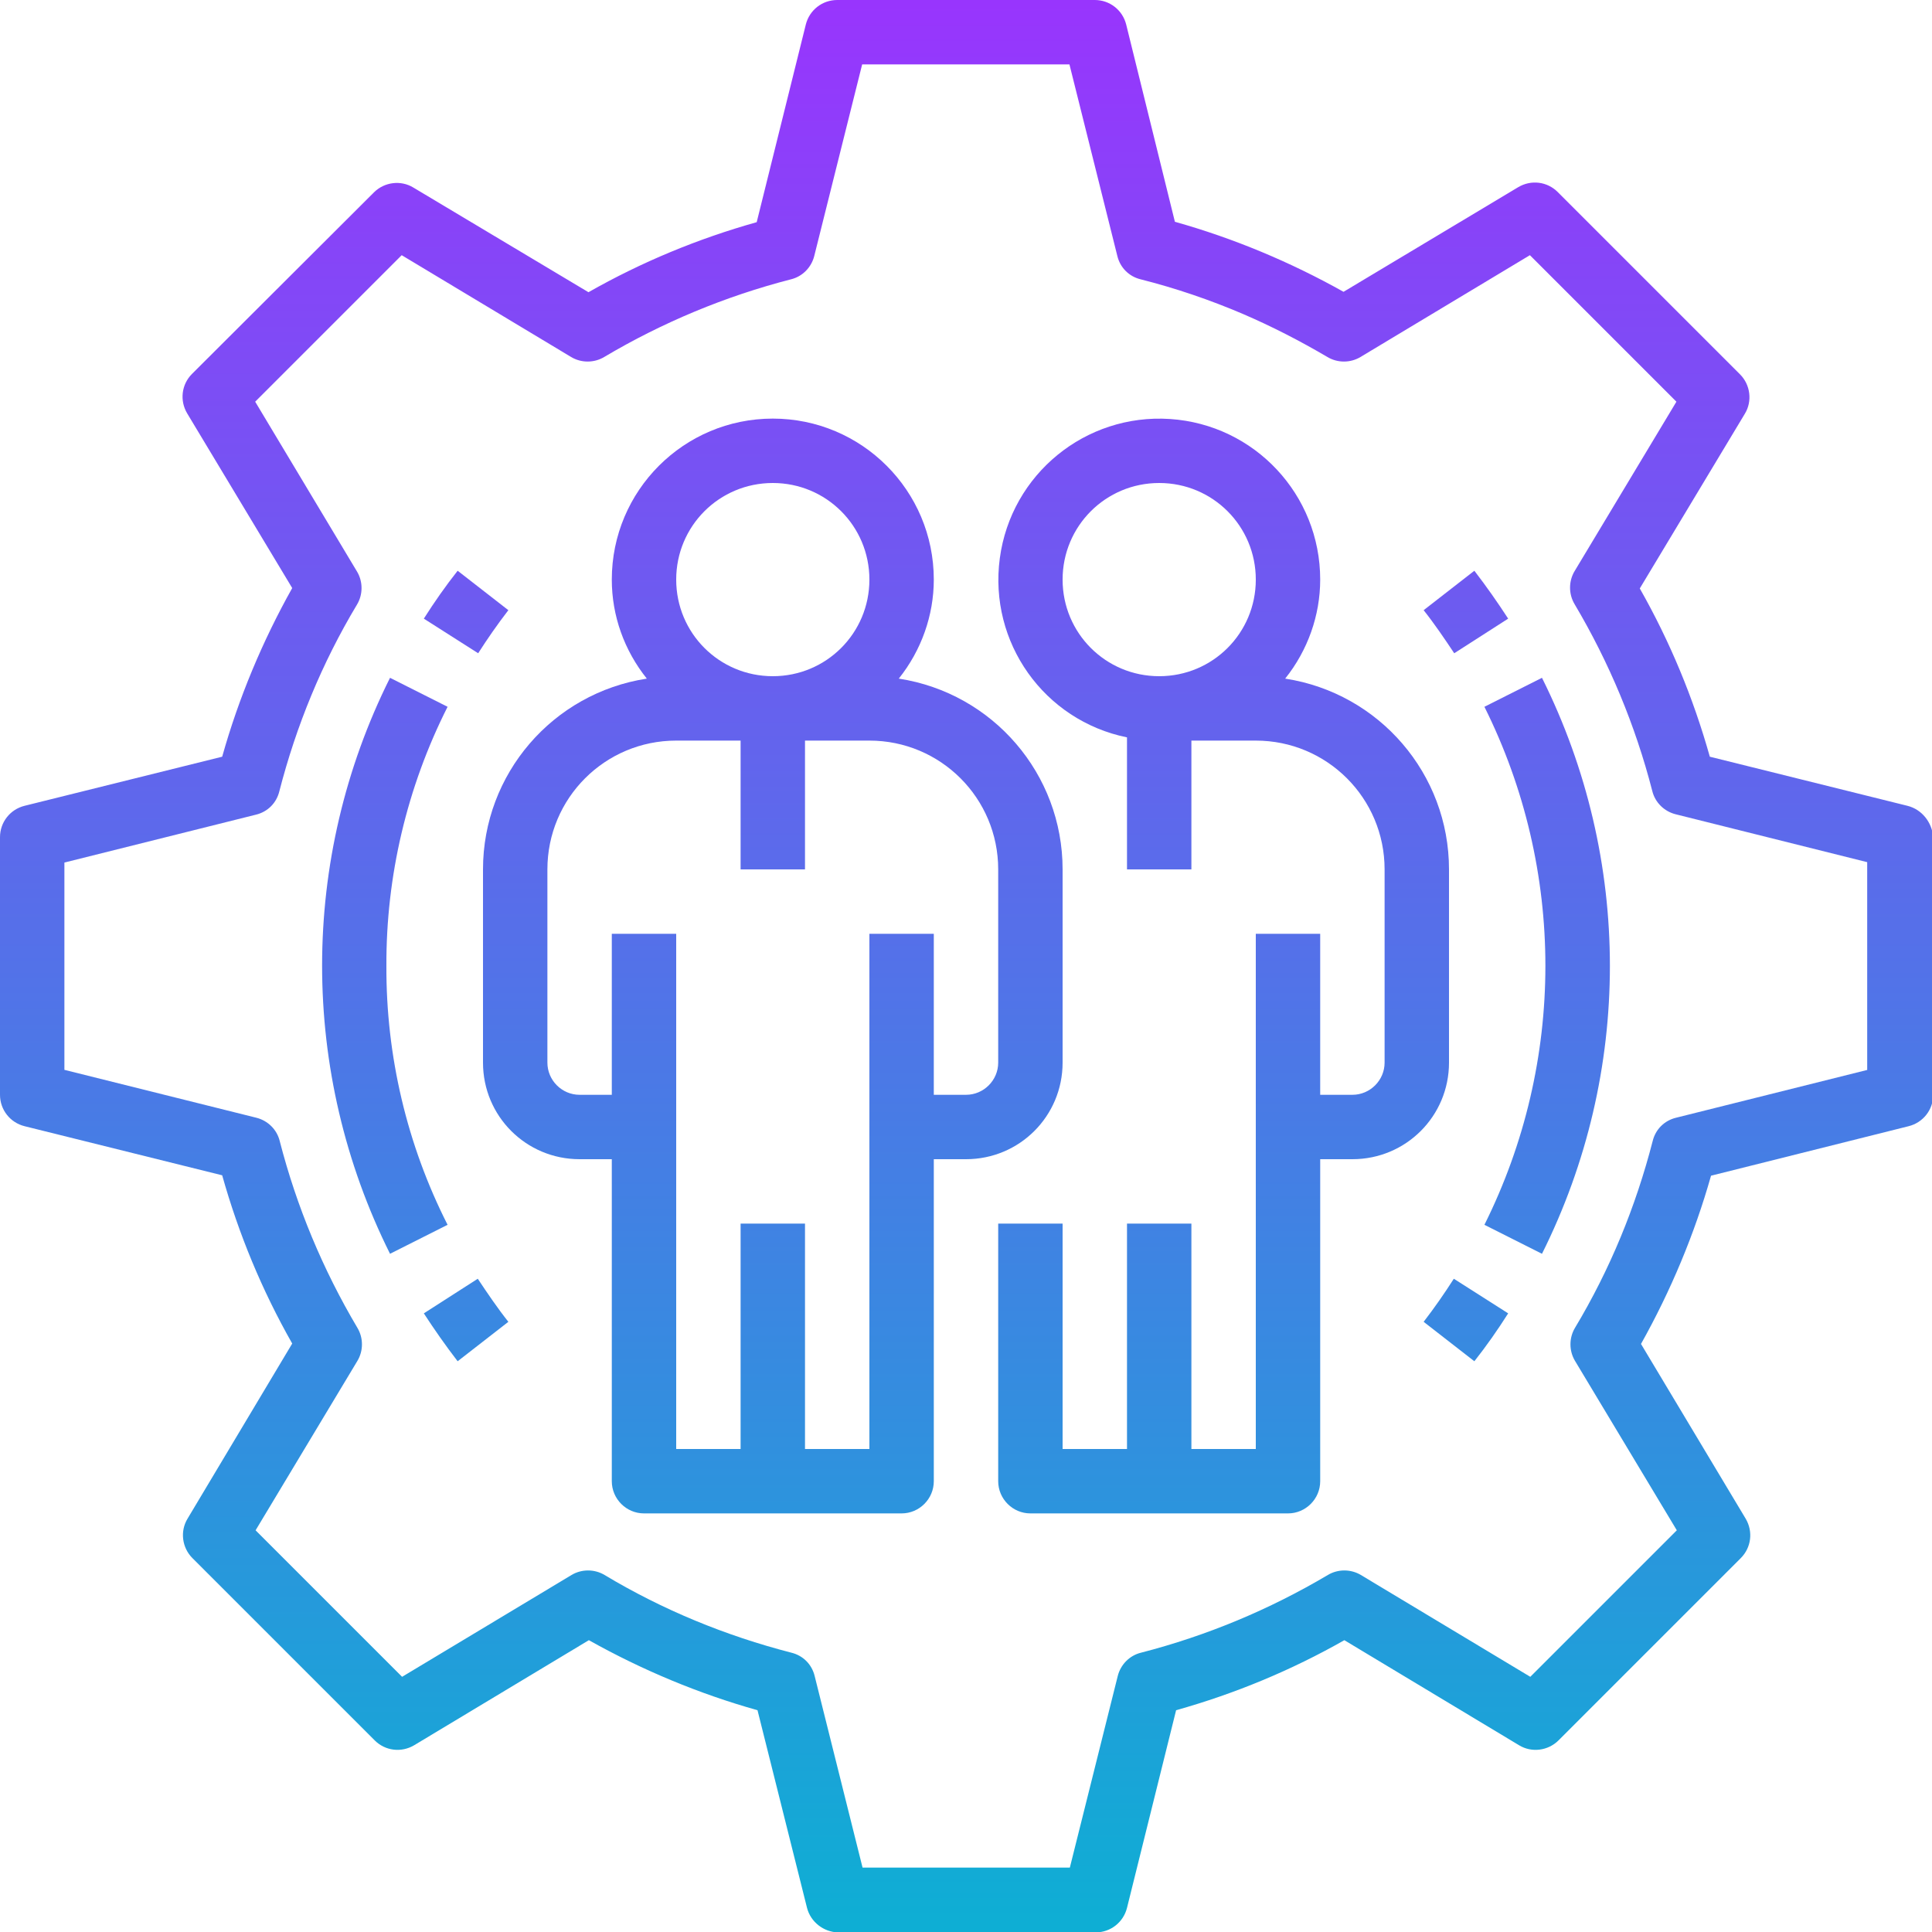
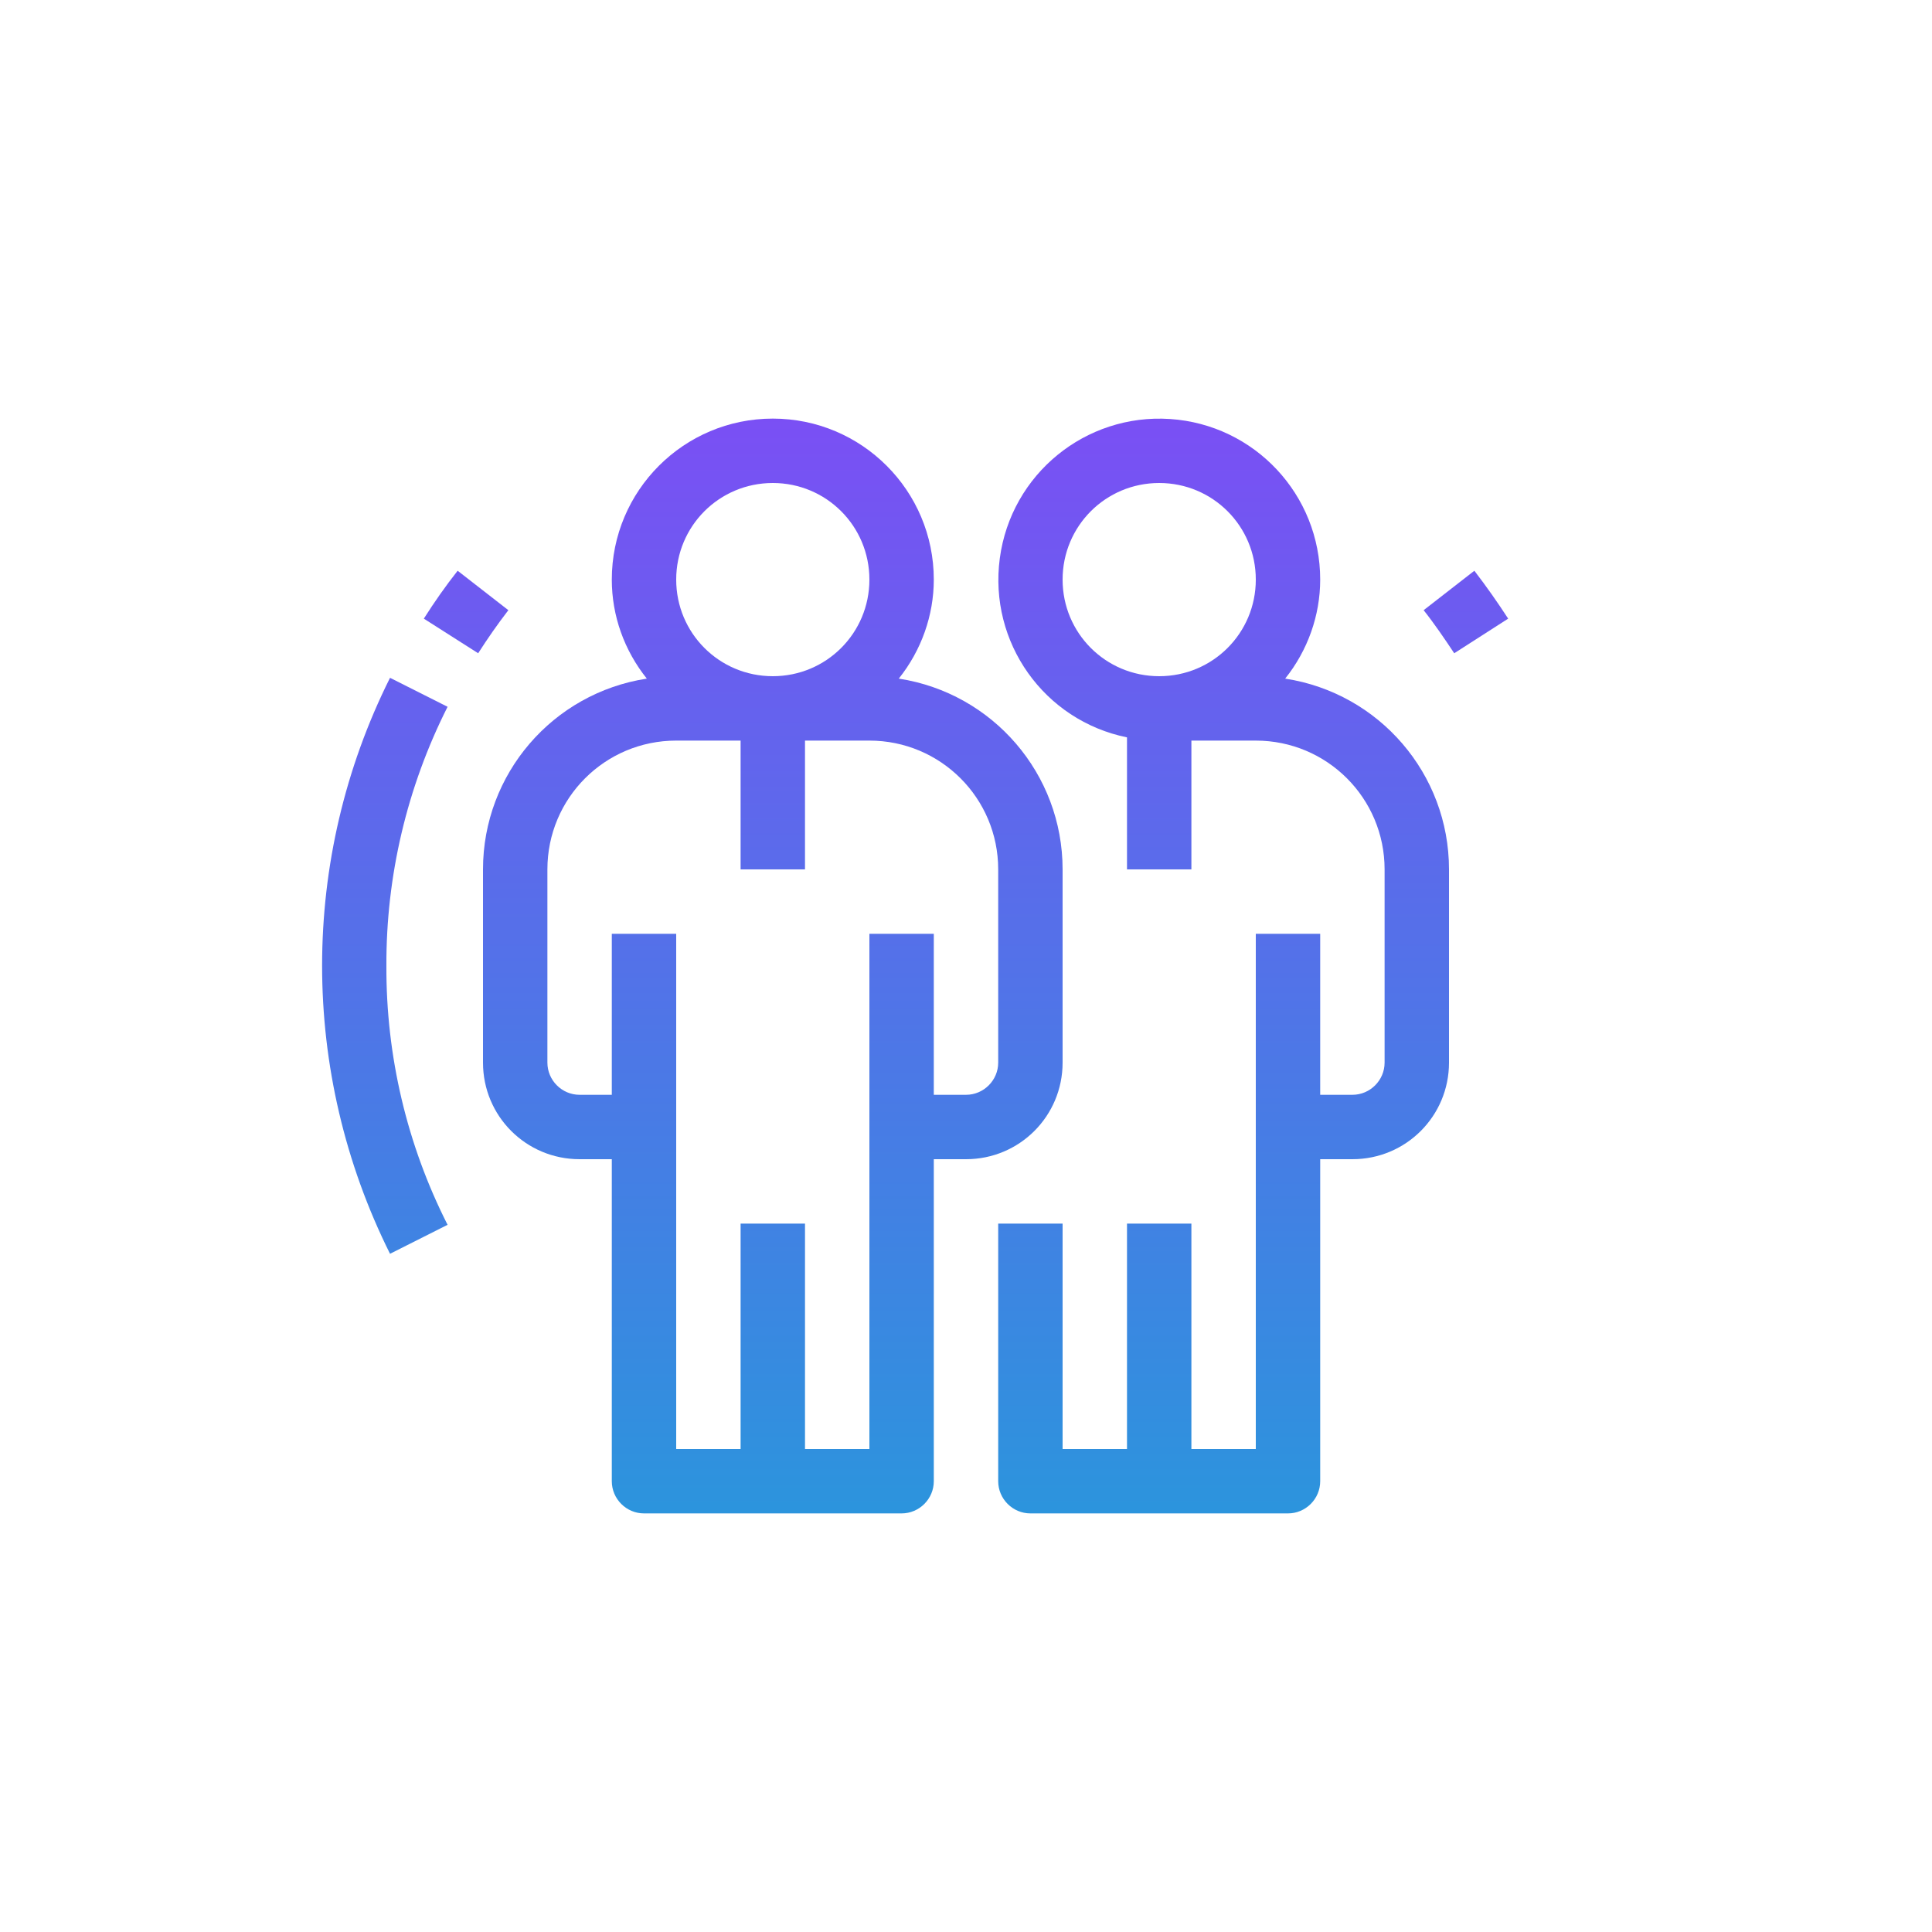
<svg xmlns="http://www.w3.org/2000/svg" version="1.1" id="Layer_1" x="0px" y="0px" viewBox="0 0 480 480" style="enable-background:new 0 0 480 480;" xml:space="preserve">
  <style type="text/css">
	.st0{fill:url(#SVGID_1_);}
	.st1{fill:url(#SVGID_00000089560535633230553880000002702788153119762863_);}
	.st2{fill:url(#SVGID_00000058569259674453314930000002179262655590144152_);}
	.st3{fill:url(#SVGID_00000104688495612052542300000000343864990366192036_);}
	.st4{fill:url(#SVGID_00000122688922169075240830000010312017719266303908_);}
	.st5{fill:url(#SVGID_00000121240706756256978740000010104336785149651844_);}
	.st6{fill:url(#SVGID_00000069374515501317192300000000361709409824579209_);}
	.st7{fill:url(#SVGID_00000070822287142857588110000002384803292975267212_);}
	.st8{fill:url(#SVGID_00000026154751030559955900000011409448907927872923_);}
</style>
  <linearGradient id="SVGID_1_" gradientUnits="userSpaceOnUse" x1="192" y1="505.312" x2="192" y2="-7.256" gradientTransform="matrix(1 0 0 -1 0 482)">
    <stop offset="0" style="stop-color:#9F2FFF" />
    <stop offset="1" style="stop-color:#0BB1D3" />
  </linearGradient>
  <path class="st0" d="M264,264v-48c0-23.7-17.3-43.8-40.7-47.4c5.6-7,8.7-15.7,8.7-24.6c0-22.1-17.9-40-40-40s-40,17.9-40,40  c0,9,3.1,17.6,8.7,24.6c-23.4,3.6-40.7,23.7-40.7,47.4v48c0,13.3,10.7,24,24,24h8v80c0,4.4,3.6,8,8,8h64c4.4,0,8-3.6,8-8v-80h8  C253.3,288,264,277.3,264,264z M192,120c13.3,0,24,10.7,24,24s-10.7,24-24,24s-24-10.7-24-24S178.7,120,192,120z M248,264  c0,4.4-3.6,8-8,8h-8v-40h-16v128h-16v-56h-16v56h-16V232h-16v40h-8c-4.4,0-8-3.6-8-8v-48c0-17.7,14.3-32,32-32h16v32h16v-32h16  c17.7,0,32,14.3,32,32V264z" />
  <linearGradient id="SVGID_00000059280898812277305920000013425040046004191619_" gradientUnits="userSpaceOnUse" x1="303.998" y1="505.312" x2="303.998" y2="-7.256" gradientTransform="matrix(1 0 0 -1 0 482)">
    <stop offset="0" style="stop-color:#9F2FFF" />
    <stop offset="1" style="stop-color:#0BB1D3" />
  </linearGradient>
  <path style="fill:url(#SVGID_00000059280898812277305920000013425040046004191619_);" d="M360,216c0-23.7-17.3-43.8-40.7-47.4  c5.6-7,8.7-15.7,8.7-24.6c0-21.1-16.3-38.5-37.3-39.9c-21-1.4-39.5,13.7-42.3,34.6s11,40.3,31.6,44.5V216h16v-32h16  c17.7,0,32,14.3,32,32v48c0,4.4-3.6,8-8,8h-8v-40h-16v128h-16v-56h-16v56h-16v-56h-16v64c0,4.4,3.6,8,8,8h64c4.4,0,8-3.6,8-8v-80h8  c13.3,0,24-10.7,24-24V216z M264,144c0-13.3,10.7-24,24-24s24,10.7,24,24s-10.7,24-24,24S264,157.3,264,144z" />
  <linearGradient id="SVGID_00000047035141775166903150000008226646042950550421_" gradientUnits="userSpaceOnUse" x1="240" y1="505.312" x2="240" y2="-7.256" gradientTransform="matrix(1 0 0 -1 0 482)">
    <stop offset="0" style="stop-color:#9F2FFF" />
    <stop offset="1" style="stop-color:#0BB1D3" />
  </linearGradient>
-   <path style="fill:url(#SVGID_00000047035141775166903150000008226646042950550421_);" d="M473.9,200.2L424.8,188  c-4.1-14.6-9.9-28.6-17.4-41.8l26.1-43.4c1.9-3.1,1.4-7.2-1.2-9.8l-45.3-45.3c-2.6-2.6-6.6-3.1-9.8-1.2l-43.4,26  c-13.2-7.4-27.3-13.3-41.9-17.4L279.8,6.1C278.9,2.5,275.7,0,272,0h-64c-3.7,0-6.9,2.5-7.8,6.1L188,55.2  c-14.6,4.1-28.6,9.9-41.8,17.4l-43.5-26c-3.1-1.9-7.2-1.4-9.8,1.2L47.7,92.9c-2.6,2.6-3.1,6.6-1.2,9.8l26.1,43.4  c-7.4,13.2-13.3,27.3-17.4,41.9L6.1,200.2C2.5,201.1,0,204.3,0,208v64c0,3.7,2.5,6.9,6.1,7.8L55.2,292c4.1,14.6,9.9,28.6,17.4,41.8  l-26,43.5c-1.9,3.1-1.4,7.2,1.2,9.8l45.3,45.3c2.6,2.6,6.6,3.1,9.8,1.2l43.4-26.1c13.2,7.4,27.3,13.3,41.9,17.4l12.3,49.1  c0.9,3.5,4.1,6,7.7,6.1h64c3.7,0,6.9-2.5,7.8-6.1l12.2-49.1c14.6-4.1,28.6-9.9,41.8-17.4l43.4,26.1c3.1,1.9,7.2,1.4,9.8-1.2  l45.3-45.3c2.6-2.6,3.1-6.6,1.2-9.8l-26-43.4c7.4-13.2,13.3-27.3,17.4-41.8l49.1-12.3c3.6-0.9,6.1-4.1,6.1-7.8v-64  C480,204.3,477.5,201.1,473.9,200.2z M464,265.8l-47.6,11.9c-2.9,0.7-5.1,2.9-5.8,5.8c-4.2,16.3-10.6,31.9-19.3,46.4  c-1.5,2.5-1.5,5.7,0,8.2l25.3,42.1l-36.4,36.4l-42.1-25.3c-2.5-1.5-5.7-1.5-8.2,0c-14.5,8.6-30.1,15.1-46.4,19.3  c-2.9,0.7-5.1,3-5.8,5.8L265.8,464h-51.5l-11.9-47.6c-0.7-2.9-2.9-5.1-5.8-5.8c-16.3-4.2-31.9-10.6-46.4-19.3  c-2.5-1.5-5.7-1.5-8.2,0l-42.1,25.3l-36.4-36.4l25.3-42.1c1.5-2.5,1.5-5.7,0-8.2c-8.6-14.5-15.1-30.1-19.3-46.4  c-0.7-2.9-3-5.1-5.8-5.8L16,265.8v-51.5l47.6-11.9c2.9-0.7,5.1-2.9,5.8-5.8c4.2-16.3,10.6-31.9,19.3-46.4c1.5-2.5,1.5-5.7,0-8.2  L63.4,99.8l36.4-36.4l42.1,25.3c2.5,1.5,5.7,1.5,8.2,0c14.5-8.6,30.1-15.1,46.4-19.3c2.9-0.7,5.1-3,5.8-5.8L214.2,16h51.5l11.9,47.6  c0.7,2.9,2.9,5.1,5.8,5.8c8.7,2.2,17.2,5.1,25.4,8.6c7.2,3.1,14.2,6.7,21,10.7c2.5,1.5,5.7,1.5,8.2,0l42.1-25.3l36.4,36.4  l-25.3,42.1c-1.5,2.5-1.5,5.7,0,8.2c8.6,14.5,15.1,30.1,19.3,46.4c0.7,2.9,3,5.1,5.8,5.8l47.6,11.9V265.8z" />
  <linearGradient id="SVGID_00000009580335512486901210000001298076068238607537_" gradientUnits="userSpaceOnUse" x1="115.793" y1="505.312" x2="115.793" y2="-7.256" gradientTransform="matrix(1 0 0 -1 0 482)">
    <stop offset="0" style="stop-color:#9F2FFF" />
    <stop offset="1" style="stop-color:#0BB1D3" />
  </linearGradient>
  <path style="fill:url(#SVGID_00000009580335512486901210000001298076068238607537_);" d="M126.3,151.6l-12.6-9.8  c-3,3.8-5.8,7.8-8.4,11.9l13.5,8.6C121.1,158.7,123.6,155.1,126.3,151.6z" />
  <linearGradient id="SVGID_00000122688080179699293580000000026090090866989987_" gradientUnits="userSpaceOnUse" x1="95.576" y1="505.312" x2="95.576" y2="-7.256" gradientTransform="matrix(1 0 0 -1 0 482)">
    <stop offset="0" style="stop-color:#9F2FFF" />
    <stop offset="1" style="stop-color:#0BB1D3" />
  </linearGradient>
  <path style="fill:url(#SVGID_00000122688080179699293580000000026090090866989987_);" d="M96,240c-0.1-22.3,5.1-44.4,15.2-64.4  l-14.3-7.2c-22.5,45-22.5,98,0,143.1l14.3-7.2C101.1,284.4,95.9,262.3,96,240z" />
  <linearGradient id="SVGID_00000033353016663581779740000003347537809057383355_" gradientUnits="userSpaceOnUse" x1="115.793" y1="505.312" x2="115.793" y2="-7.256" gradientTransform="matrix(1 0 0 -1 0 482)">
    <stop offset="0" style="stop-color:#9F2FFF" />
    <stop offset="1" style="stop-color:#0BB1D3" />
  </linearGradient>
-   <path style="fill:url(#SVGID_00000033353016663581779740000003347537809057383355_);" d="M105.3,326.3c2.6,4,5.4,8,8.4,11.9  l12.6-9.8c-2.7-3.4-5.2-7.1-7.6-10.7L105.3,326.3z" />
  <linearGradient id="SVGID_00000048474745219135254380000008198499977231111584_" gradientUnits="userSpaceOnUse" x1="364.207" y1="505.312" x2="364.207" y2="-7.256" gradientTransform="matrix(1 0 0 -1 0 482)">
    <stop offset="0" style="stop-color:#9F2FFF" />
    <stop offset="1" style="stop-color:#0BB1D3" />
  </linearGradient>
  <path style="fill:url(#SVGID_00000048474745219135254380000008198499977231111584_);" d="M374.7,153.7c-2.6-4-5.4-8-8.4-11.9  l-12.6,9.8c2.7,3.4,5.2,7.1,7.6,10.7L374.7,153.7z" />
  <linearGradient id="SVGID_00000070814274082507594750000004154548469180114832_" gradientUnits="userSpaceOnUse" x1="384.424" y1="505.312" x2="384.424" y2="-7.256" gradientTransform="matrix(1 0 0 -1 0 482)">
    <stop offset="0" style="stop-color:#9F2FFF" />
    <stop offset="1" style="stop-color:#0BB1D3" />
  </linearGradient>
-   <path style="fill:url(#SVGID_00000070814274082507594750000004154548469180114832_);" d="M368.8,175.6c20.2,40.5,20.2,88.2,0,128.7  l14.3,7.2c22.5-45,22.5-98,0-143.1L368.8,175.6z" />
  <linearGradient id="SVGID_00000096020219816291027670000017795182350583500451_" gradientUnits="userSpaceOnUse" x1="364.207" y1="505.312" x2="364.207" y2="-7.256" gradientTransform="matrix(1 0 0 -1 0 482)">
    <stop offset="0" style="stop-color:#9F2FFF" />
    <stop offset="1" style="stop-color:#0BB1D3" />
  </linearGradient>
-   <path style="fill:url(#SVGID_00000096020219816291027670000017795182350583500451_);" d="M353.7,328.4l12.6,9.8  c3-3.8,5.8-7.8,8.4-11.9l-13.5-8.6C358.9,321.3,356.4,324.9,353.7,328.4z" />
</svg>